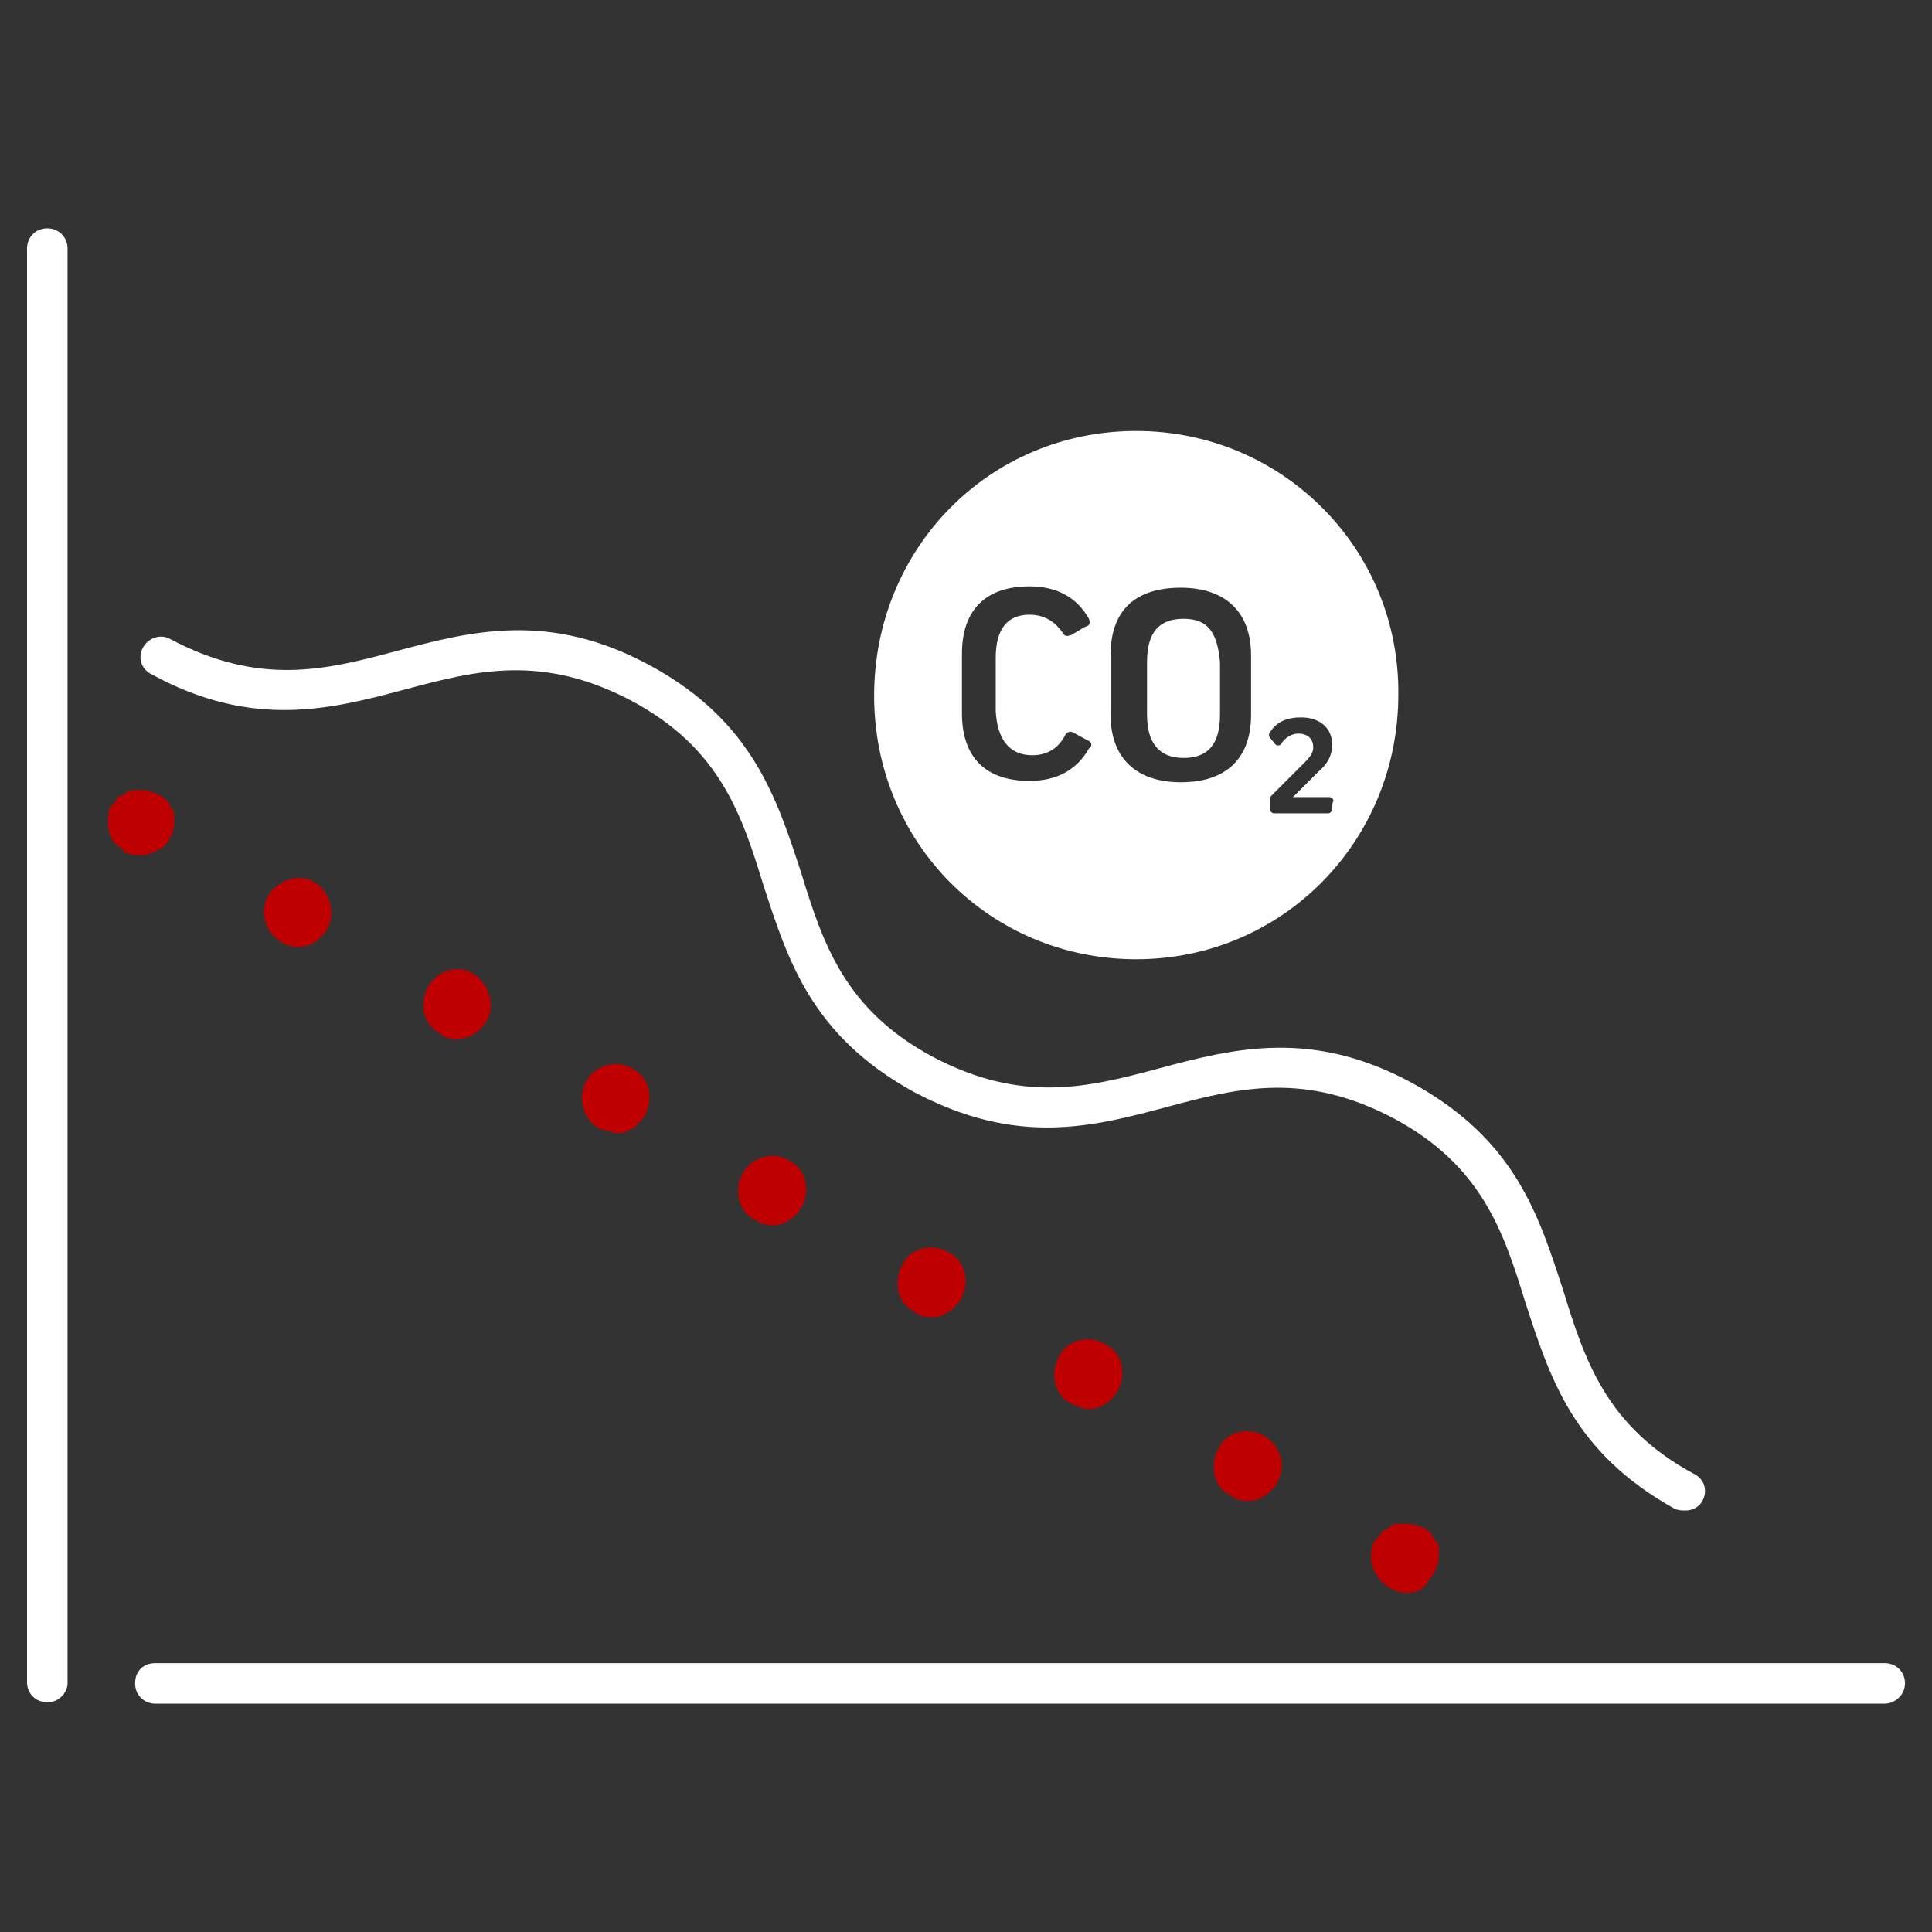
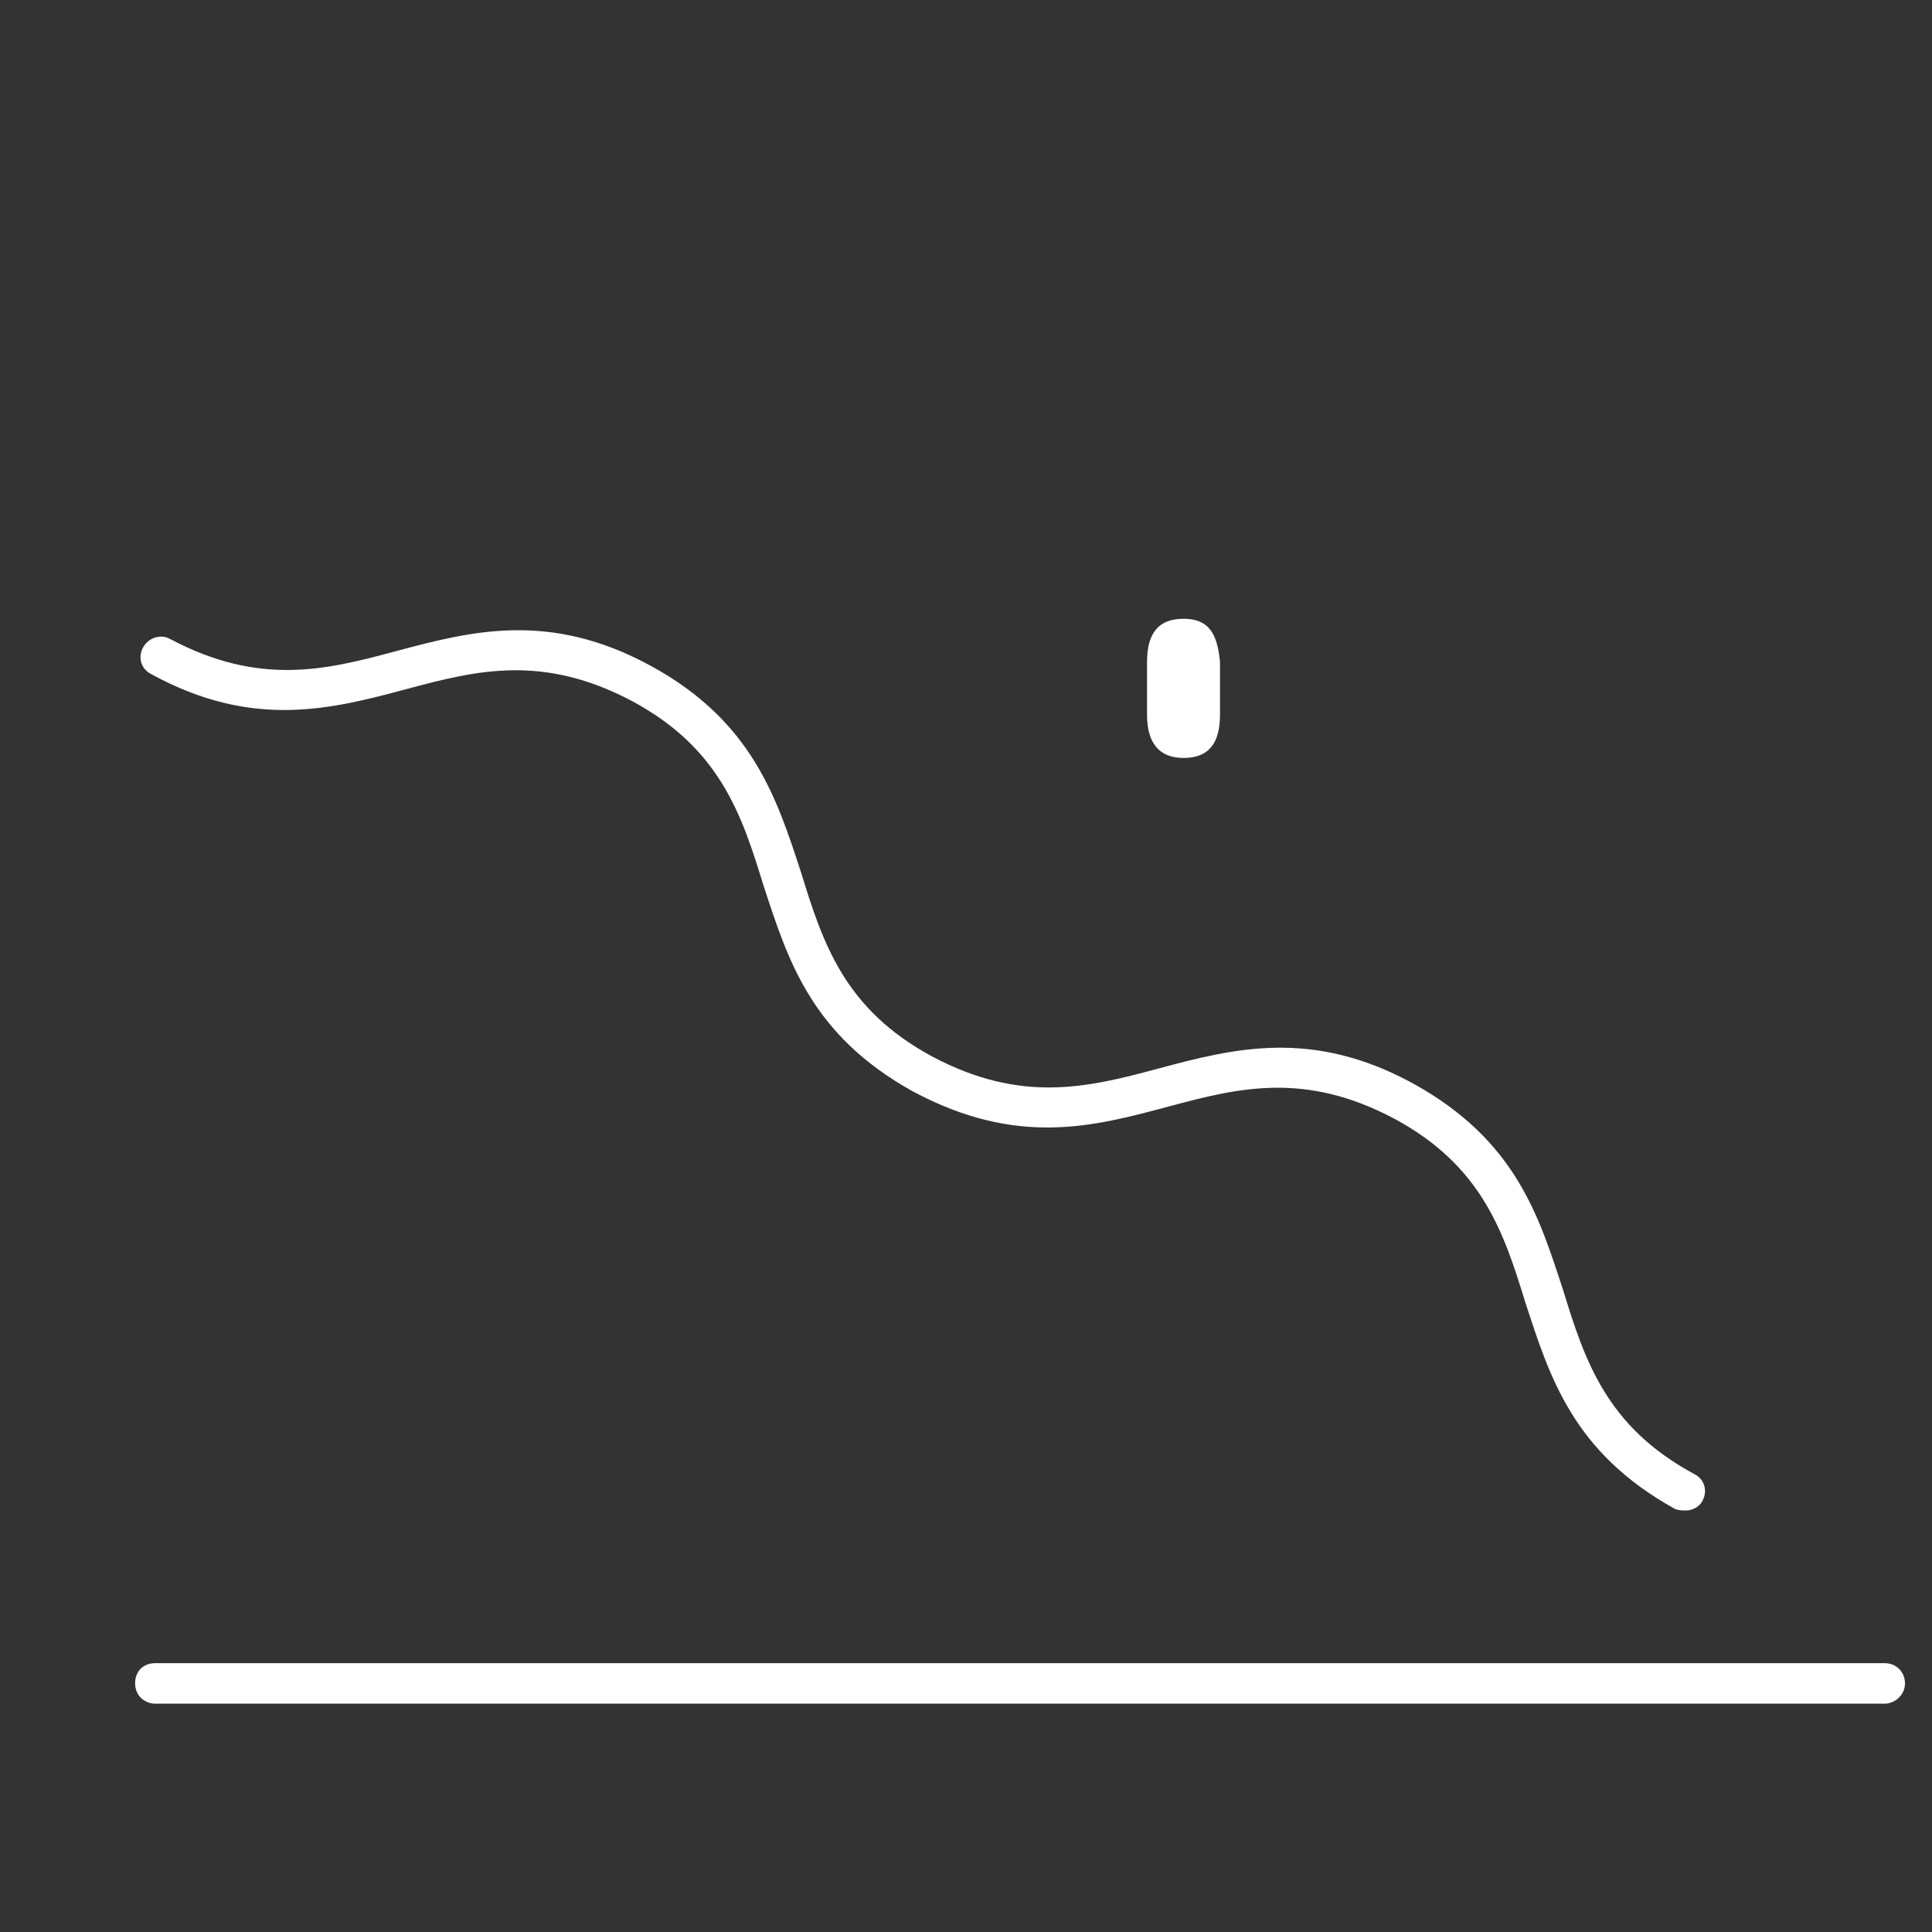
<svg xmlns="http://www.w3.org/2000/svg" version="1.1" id="Layer_1" x="0px" y="0px" viewBox="0 0 143 143" style="enable-background:new 0 0 143 143;" xml:space="preserve">
  <rect x="0" y="0" width="143" height="143" fill="#333333" stroke="none" />
  <style type="text/css"> .st0{fill:#FFFFFF;} .st1{fill:#BE0000;} </style>
  <path class="st0" d="M124.8,111.8c-0.3,0-0.5,0-0.8-0.1c-7.6-4.2-9.3-9.8-11.1-15.3c-1.6-5.2-3.2-10.1-9.7-13.6 c-6.6-3.5-11.5-2.3-16.7-0.9c-5.6,1.5-11.2,3-18.9-1.1C60,76.6,58.3,71,56.5,65.5c-1.6-5.2-3.2-10.1-9.7-13.6 c-6.6-3.5-11.5-2.3-16.7-0.9c-5.6,1.5-11.4,3-18.9-1.1c-0.8-0.4-1-1.3-0.6-2s1.3-1,2-0.6c6.6,3.5,11.5,2.3,16.7,0.9 c5.6-1.5,11.4-3,18.9,1.1s9.3,9.8,11.1,15.3c1.6,5.2,3.2,10.1,9.7,13.6c6.6,3.5,11.5,2.3,16.7,0.9c5.6-1.5,11.4-3,18.9,1.1 c7.6,4.2,9.3,9.8,11.1,15.3c1.6,5.2,3.2,10.1,9.7,13.6c0.8,0.4,1,1.3,0.6,2C125.8,111.5,125.3,111.8,124.8,111.8z" />
  <path class="st0" d="M139.5,126.1h-128c-0.8,0-1.5-0.6-1.5-1.5s0.6-1.5,1.5-1.5h128c0.8,0,1.5,0.6,1.5,1.5S140.2,126.1,139.5,126.1z " />
-   <path class="st0" d="M3.5,126c-0.8,0-1.5-0.6-1.5-1.5V18.4c0-0.8,0.6-1.5,1.5-1.5c0.8,0,1.5,0.6,1.5,1.5v106.3 C4.9,125.4,4.3,126,3.5,126z" />
-   <path class="st1" d="M104.1,117.9c-0.6,0-1.3-0.3-1.8-0.8s-0.8-1.1-0.8-1.8c0-0.1,0-0.4,0-0.5s0.1-0.3,0.1-0.5 c0.1-0.1,0.1-0.3,0.3-0.4c0.1-0.1,0.3-0.3,0.3-0.4c0.1-0.1,0.3-0.3,0.4-0.3c0.1-0.1,0.3-0.1,0.4-0.3c0.1-0.1,0.3-0.1,0.5-0.1 c0.9-0.1,1.8,0.1,2.3,0.6c0.1,0.1,0.3,0.3,0.3,0.4c0.1,0.1,0.1,0.3,0.3,0.4c0.1,0.1,0.1,0.3,0.1,0.5v0.5c0,0.6-0.3,1.3-0.8,1.8 C105.4,117.7,104.8,117.9,104.1,117.9z" />
-   <path class="st1" d="M91.1,110.7c-1.3-0.6-1.6-2.3-0.9-3.5c0.6-1.3,2.3-1.6,3.4-0.9c1.3,0.8,1.6,2.3,0.9,3.5 c-0.5,0.8-1.3,1.3-2.1,1.3C91.9,111.1,91.5,111,91.1,110.7z M79.3,103.9c-1.3-0.6-1.6-2.3-0.9-3.5c0.6-1.3,2.3-1.6,3.4-0.9 c1.3,0.6,1.6,2.3,0.9,3.5c-0.5,0.8-1.3,1.3-2.1,1.3C80.3,104.3,79.9,104.2,79.3,103.9z M67.7,97.1c-1.3-0.6-1.6-2.3-0.9-3.5 c0.6-1.3,2.3-1.6,3.4-0.9c1.3,0.6,1.6,2.3,0.9,3.5c-0.5,0.8-1.3,1.3-2.1,1.3C68.5,97.5,68,97.4,67.7,97.1z M55.9,90.3 c-1.3-0.6-1.6-2.3-0.9-3.5s2.3-1.6,3.4-0.9c1.3,0.6,1.6,2.3,0.9,3.5c-0.5,0.8-1.3,1.3-2.1,1.3C56.8,90.7,56.3,90.6,55.9,90.3z M44.3,83.5c-1.1-0.6-1.6-2.3-0.9-3.5s2.3-1.6,3.4-0.9c1.3,0.6,1.6,2.3,0.9,3.5c-0.5,0.8-1.3,1.3-2.1,1.3 C45.2,83.7,44.7,83.7,44.3,83.5z M32.6,76.5c-1.3-0.6-1.6-2.3-0.9-3.5c0.8-1.3,2.3-1.6,3.4-0.9c1.1,0.8,1.6,2.3,0.9,3.5 c-0.5,0.8-1.3,1.3-2.1,1.3C33.5,76.9,32.9,76.9,32.6,76.5z M20.8,69.7c-1.3-0.8-1.6-2.3-0.9-3.5c0.8-1.1,2.3-1.6,3.4-0.9 s1.6,2.3,0.9,3.5c-0.5,0.8-1.3,1.3-2.1,1.3C21.7,70.1,21.2,70,20.8,69.7z" />
-   <path class="st1" d="M10.5,63.3c-0.1,0-0.4,0-0.5,0s-0.3-0.1-0.5-0.1c-0.1,0-0.3-0.1-0.4-0.3c-0.1-0.1-0.3-0.3-0.4-0.3 C8.2,62.2,8,61.5,8,60.9c0-0.1,0-0.4,0-0.5s0.1-0.4,0.1-0.5s0.1-0.3,0.3-0.4s0.1-0.3,0.3-0.4c0-0.1,0.1-0.2,0.3-0.2 c0.1-0.1,0.3-0.1,0.4-0.3c0.1,0,0.3-0.1,0.5-0.1c0.8-0.1,1.6,0.1,2.3,0.6c0.1,0.1,0.3,0.3,0.3,0.4c0.1,0.1,0.1,0.3,0.3,0.4 c0,0.1,0.1,0.3,0.1,0.5v0.5c0,0.6-0.3,1.3-0.8,1.8C11.7,62.9,11.1,63.3,10.5,63.3z" />
  <g>
    <path class="st0" d="M87.6,45.8c-1.8,0-2.7,1-2.7,3.2v3.9c0,2.1,0.9,3.2,2.7,3.2c1.8,0,2.7-1,2.7-3.2V49 C90.1,46.8,89.4,45.8,87.6,45.8z" />
-     <path class="st0" d="M84.1,31.9c-10.9,0-19.4,8.7-19.4,19.6S73.3,71,84.1,71s19.4-8.7,19.4-19.6C103.6,40.6,94.9,31.9,84.1,31.9z M76.4,55.9c1.1,0,1.9-0.5,2.4-1.4c0.1-0.3,0.4-0.4,0.6-0.3l1.1,0.6c0.3,0.1,0.4,0.4,0.1,0.6c-0.9,1.6-2.4,2.4-4.4,2.4 c-3.3,0-5-1.8-5-5v-4.4c0-3.3,1.8-5,5-5c2,0,3.5,0.8,4.4,2.4c0.1,0.3,0.1,0.5-0.3,0.6l-1,0.6c-0.3,0.1-0.5,0.1-0.6-0.1 c-0.6-0.9-1.4-1.4-2.5-1.4c-1.6,0-2.5,1-2.5,3.2v3.9C73.8,54.7,74.7,55.9,76.4,55.9z M92.6,52.9c0,3.3-1.9,5-5.2,5s-5.2-1.8-5.2-5 v-4.4c0-3.3,1.8-5,5.2-5c3.3,0,5.2,1.8,5.2,5V52.9z M98.6,59.9c0,0.1-0.1,0.3-0.3,0.3h-4c-0.1,0-0.3-0.1-0.3-0.3v-0.6 c0-0.1,0-0.3,0.1-0.4l2.5-2.5c0.5-0.5,0.6-0.8,0.6-1.1c0-0.6-0.4-1-1.1-1c-0.5,0-1,0.3-1.3,0.8c-0.1,0.1-0.3,0.1-0.4,0L94,54.6 c-0.1-0.1-0.1-0.3,0-0.4c0.5-0.8,1.3-1.1,2.3-1.1c1.4,0,2.3,0.8,2.3,2c0,0.8-0.3,1.4-1,2L95.7,59l0,0h2.7c0.1,0,0.3,0.1,0.3,0.3 C98.6,59.3,98.6,59.9,98.6,59.9z" />
  </g>
</svg>